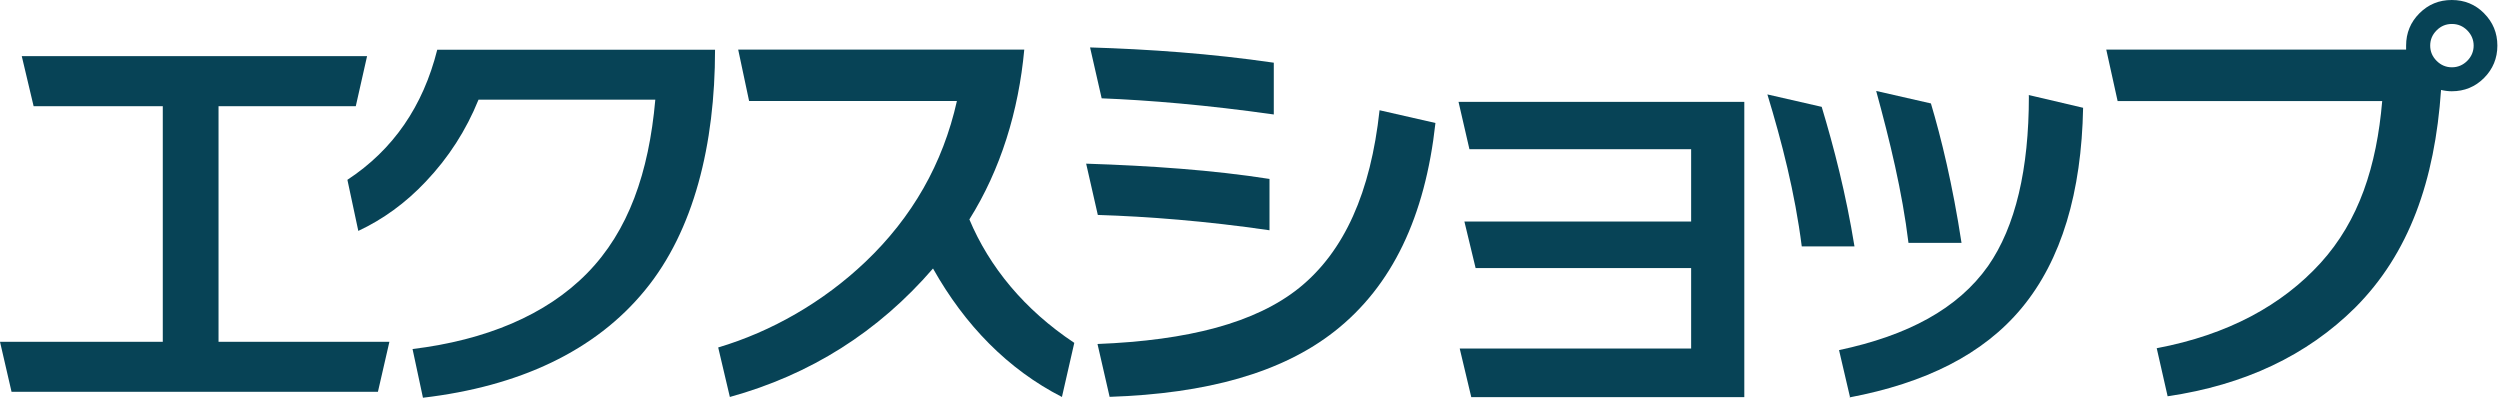
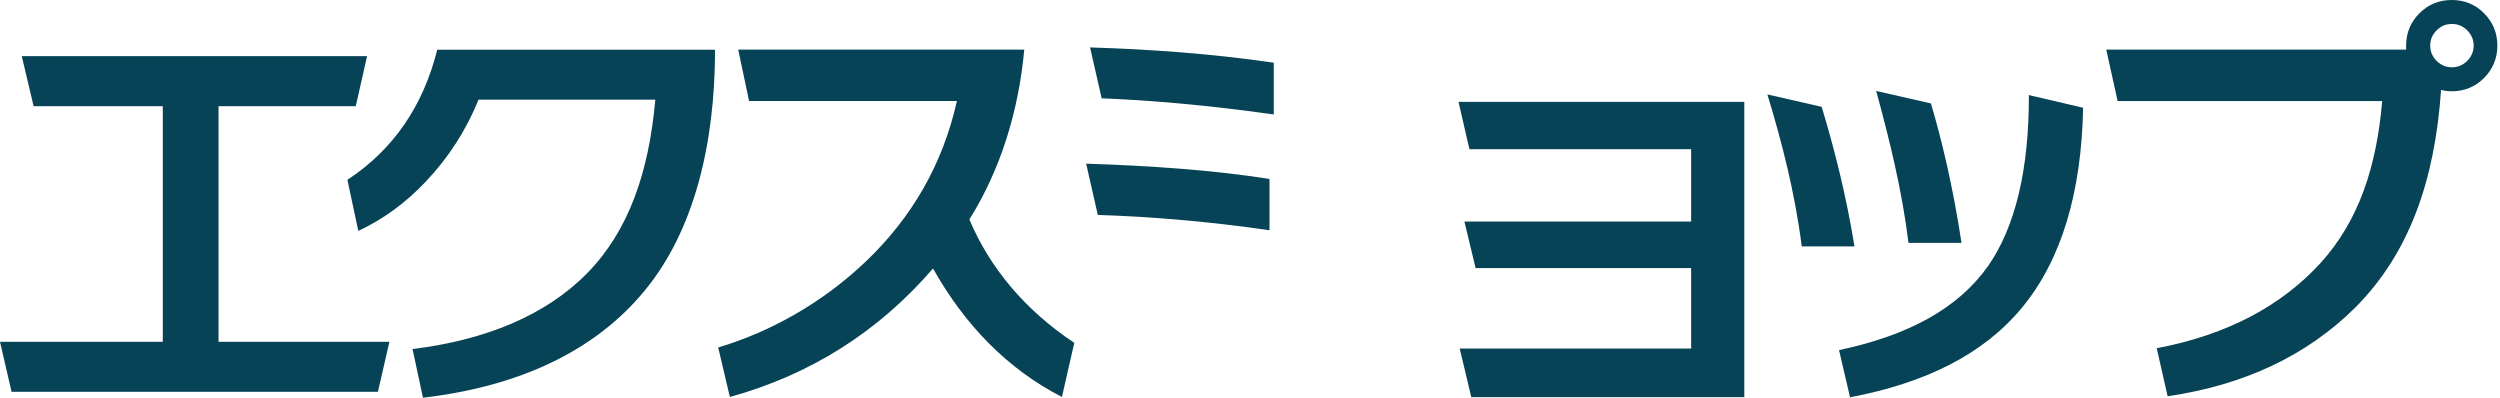
<svg xmlns="http://www.w3.org/2000/svg" width="176" height="28" viewBox="0 0 176 28" fill="none">
  <path fill-rule="evenodd" clip-rule="evenodd" d="M174.882 0.937C174.261 0.311 173.501 0 172.604 0C171.708 0 170.953 0.311 170.327 0.937C169.705 1.559 169.39 2.318 169.39 3.21V3.494H148.281L149.08 7.113H167.707C167.316 11.704 166.073 15.536 163.373 18.507C160.669 21.477 156.855 23.569 151.833 24.514L152.601 27.898C158.009 27.103 162.41 25.025 165.802 21.659C169.603 17.854 171.414 12.717 171.85 6.332C172.116 6.394 172.369 6.425 172.6 6.425C173.492 6.425 174.256 6.114 174.878 5.488C175.499 4.862 175.815 4.103 175.815 3.21C175.815 2.318 175.499 1.559 174.878 0.937H174.882ZM173.692 4.285C173.39 4.587 173.026 4.738 172.613 4.738C172.2 4.738 171.841 4.587 171.539 4.285C171.237 3.983 171.086 3.628 171.086 3.21C171.086 2.793 171.237 2.438 171.539 2.136C171.841 1.834 172.196 1.687 172.613 1.687C173.031 1.687 173.39 1.834 173.692 2.136C173.99 2.438 174.145 2.797 174.145 3.21C174.145 3.623 173.99 3.987 173.692 4.285Z" fill="#074356" />
  <path d="M89.675 8.059V4.414C85.252 3.77 80.852 3.463 76.74 3.339L77.557 6.922C80.839 7.051 84.941 7.389 89.675 8.059Z" fill="#074356" />
  <path d="M68.246 15.443H68.242C69.645 18.782 72.1 21.793 75.63 24.137L74.76 27.947C70.946 25.993 67.926 22.889 65.684 18.902C61.826 23.369 57.052 26.379 51.382 27.947L50.561 24.461C54.322 23.342 57.949 21.264 60.92 18.44C64.223 15.301 66.381 11.518 67.367 7.109H52.736L51.968 3.49H72.109C71.71 7.819 70.448 11.931 68.246 15.443Z" fill="#074356" />
  <path d="M15.385 7.477H25.047L25.842 3.952H1.532L2.367 7.477H11.46V24.061H0L0.813 27.583H26.606L27.414 24.061H15.385V7.477Z" fill="#074356" />
  <path d="M103.448 10.505H119.056V15.594H103.093L103.883 18.871H119.056V24.537H102.764L103.577 27.956H122.799V7.171H102.68L103.448 10.505Z" fill="#074356" />
-   <path d="M77.264 24.217C83.658 23.964 88.391 22.734 91.46 20.27C94.652 17.694 96.495 13.529 97.121 7.761L101.055 8.658C100.331 15.252 98.009 20.141 93.955 23.324C90.23 26.25 84.95 27.711 78.117 27.938L77.264 24.217Z" fill="#074356" />
  <path d="M89.373 16.211V12.597C85.381 11.971 80.994 11.669 76.465 11.522L77.286 15.132C80.812 15.243 84.897 15.559 89.373 16.211Z" fill="#074356" />
  <path d="M124.424 6.647L128.247 7.522C129.095 10.332 129.952 13.623 130.556 17.348H126.844C126.364 13.565 125.436 9.973 124.424 6.647Z" fill="#074356" />
  <path d="M138.091 17.099C137.465 12.996 136.661 9.711 135.937 7.282L132.083 6.403C133.038 9.893 133.917 13.48 134.357 17.099H138.091Z" fill="#074356" />
  <path d="M139.96 18.729C141.905 15.94 142.833 11.878 142.833 6.785H142.828V6.691L146.651 7.588C146.54 13.525 145.137 18.303 142.322 21.69C139.614 24.95 135.551 26.965 130.205 27.978L130.236 27.938L129.468 24.648C134.303 23.622 137.829 21.744 139.96 18.729Z" fill="#074356" />
  <path d="M24.457 12.659C27.676 10.546 29.785 7.486 30.784 3.494V3.499H50.339C50.339 10.15 48.86 16.233 45.41 20.429C41.902 24.719 36.534 27.21 29.776 28L29.043 24.572C34.181 23.946 38.443 22.188 41.343 19.226C44.242 16.265 45.676 12.175 46.134 7.016H33.688C32.813 9.178 31.574 11.101 29.976 12.783C28.546 14.302 26.952 15.447 25.225 16.256L24.457 12.659Z" fill="#074356" />
</svg>